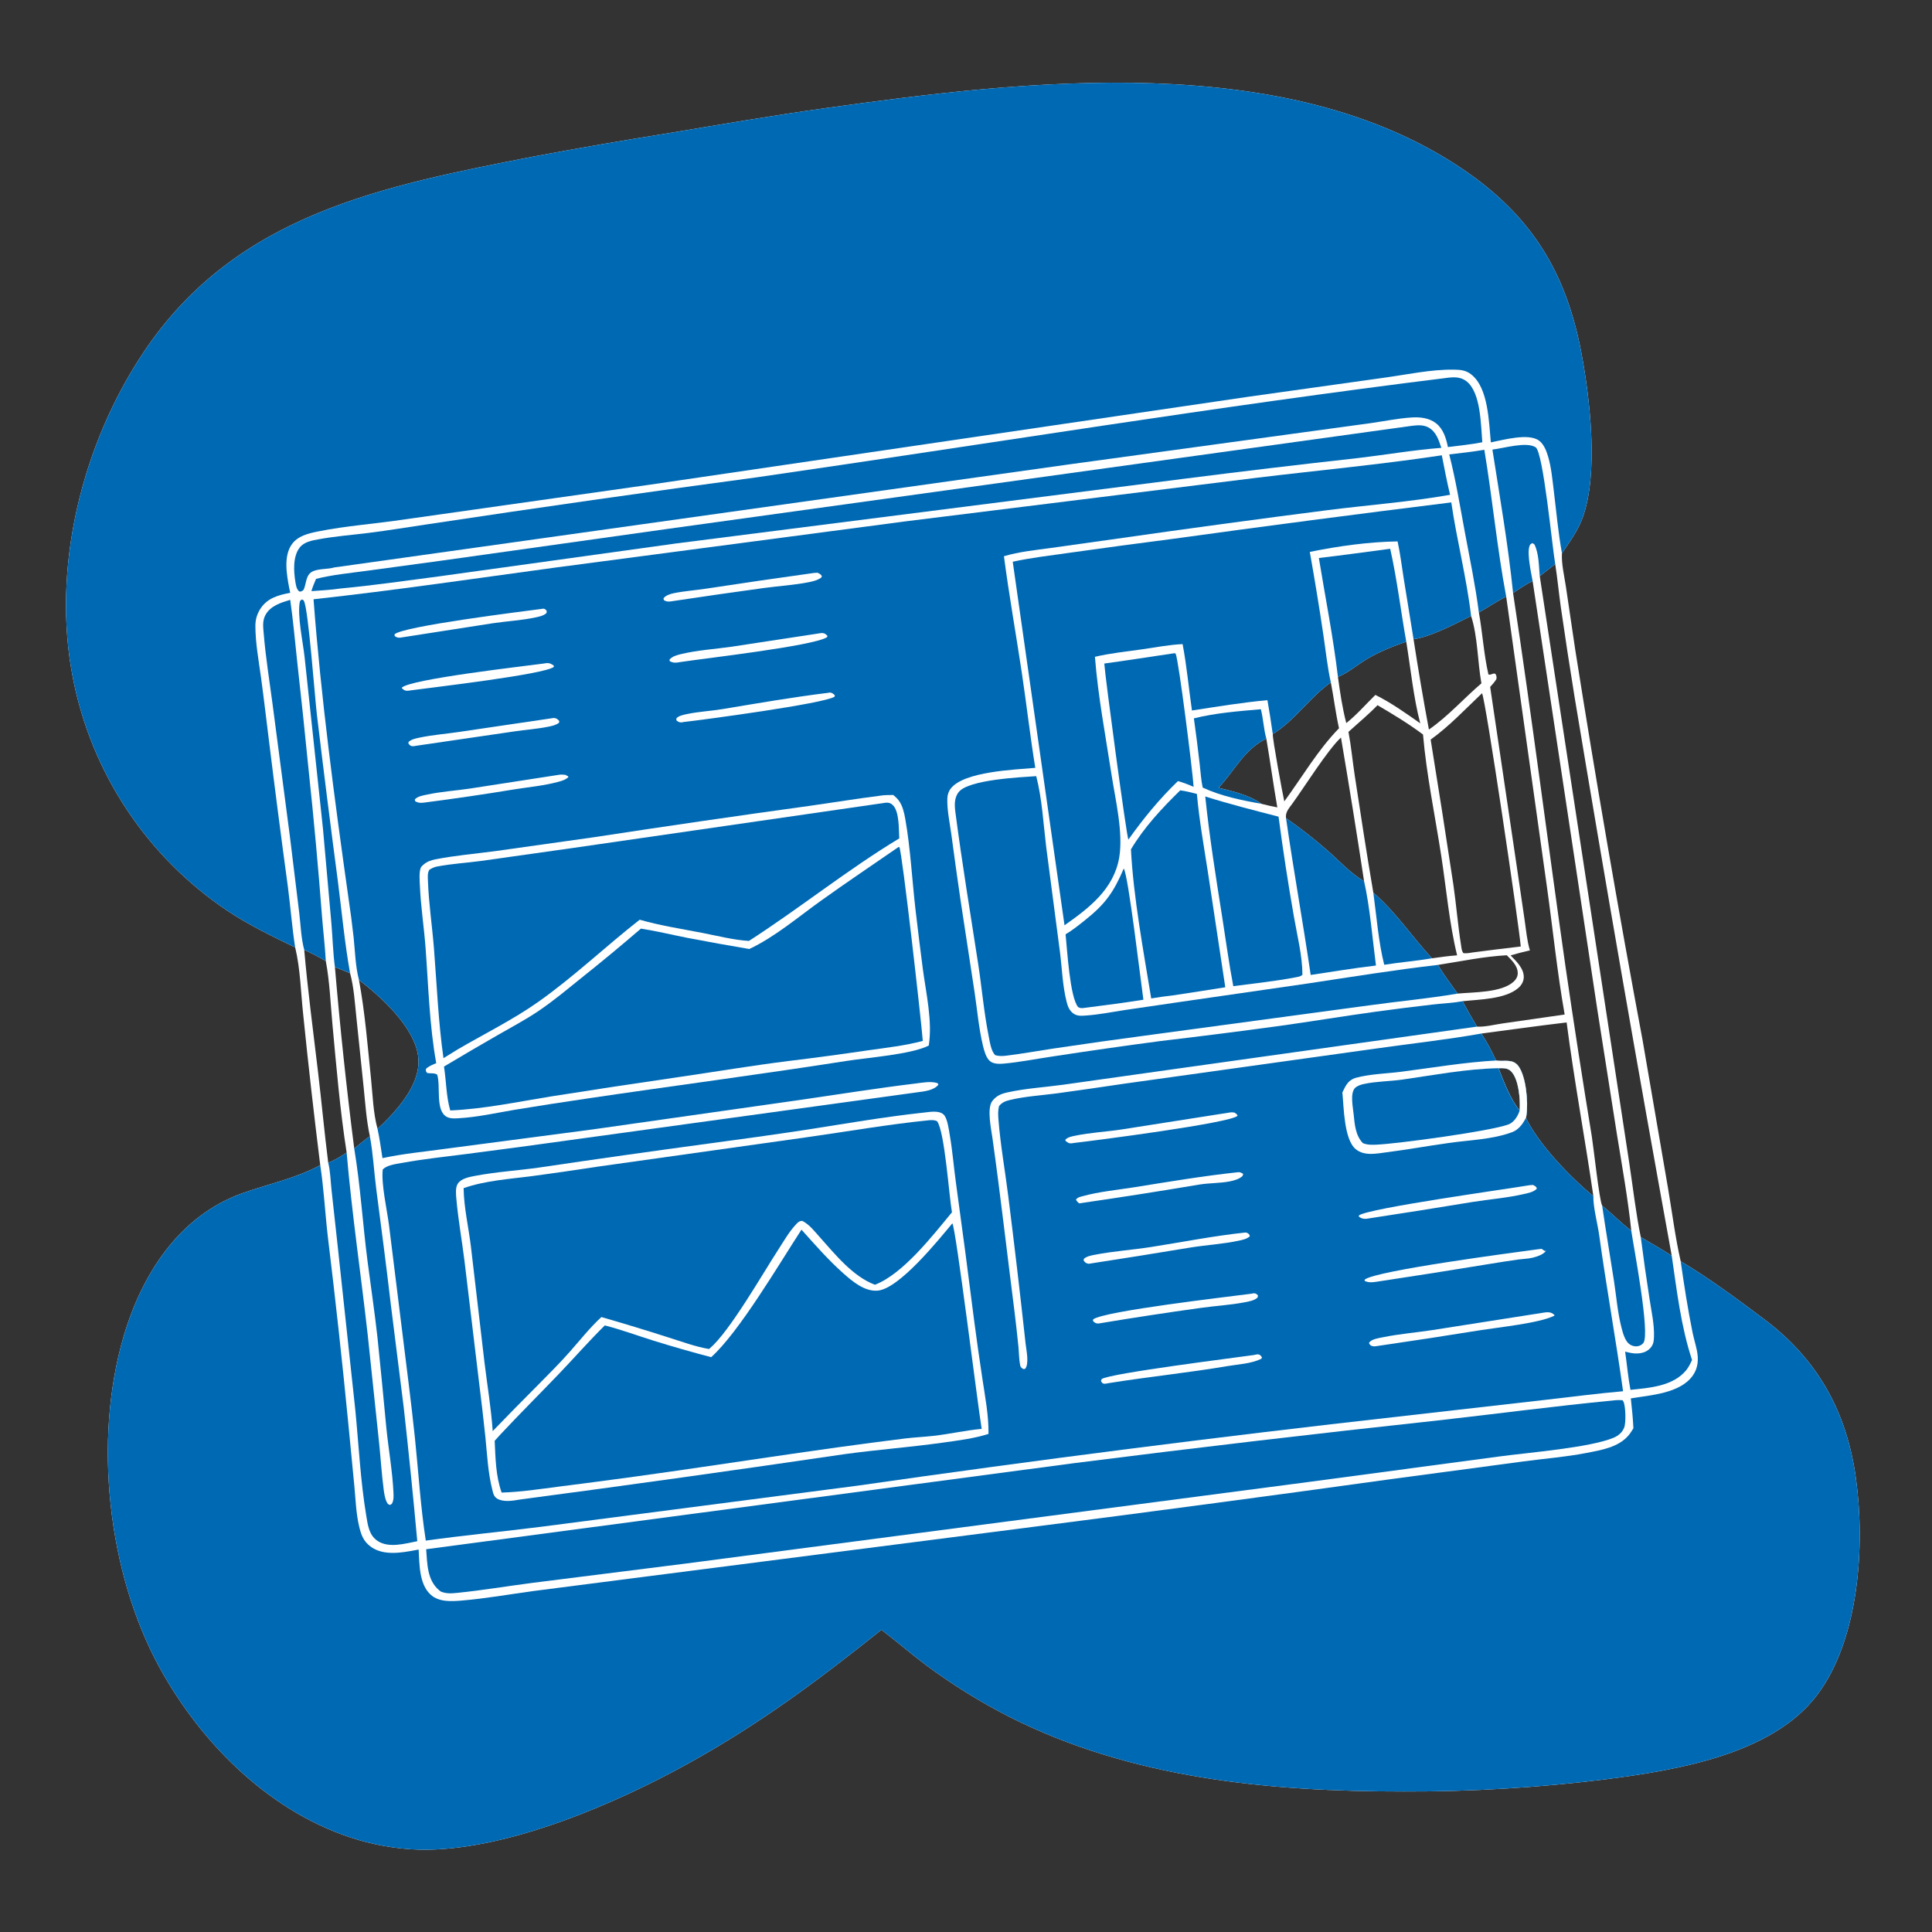
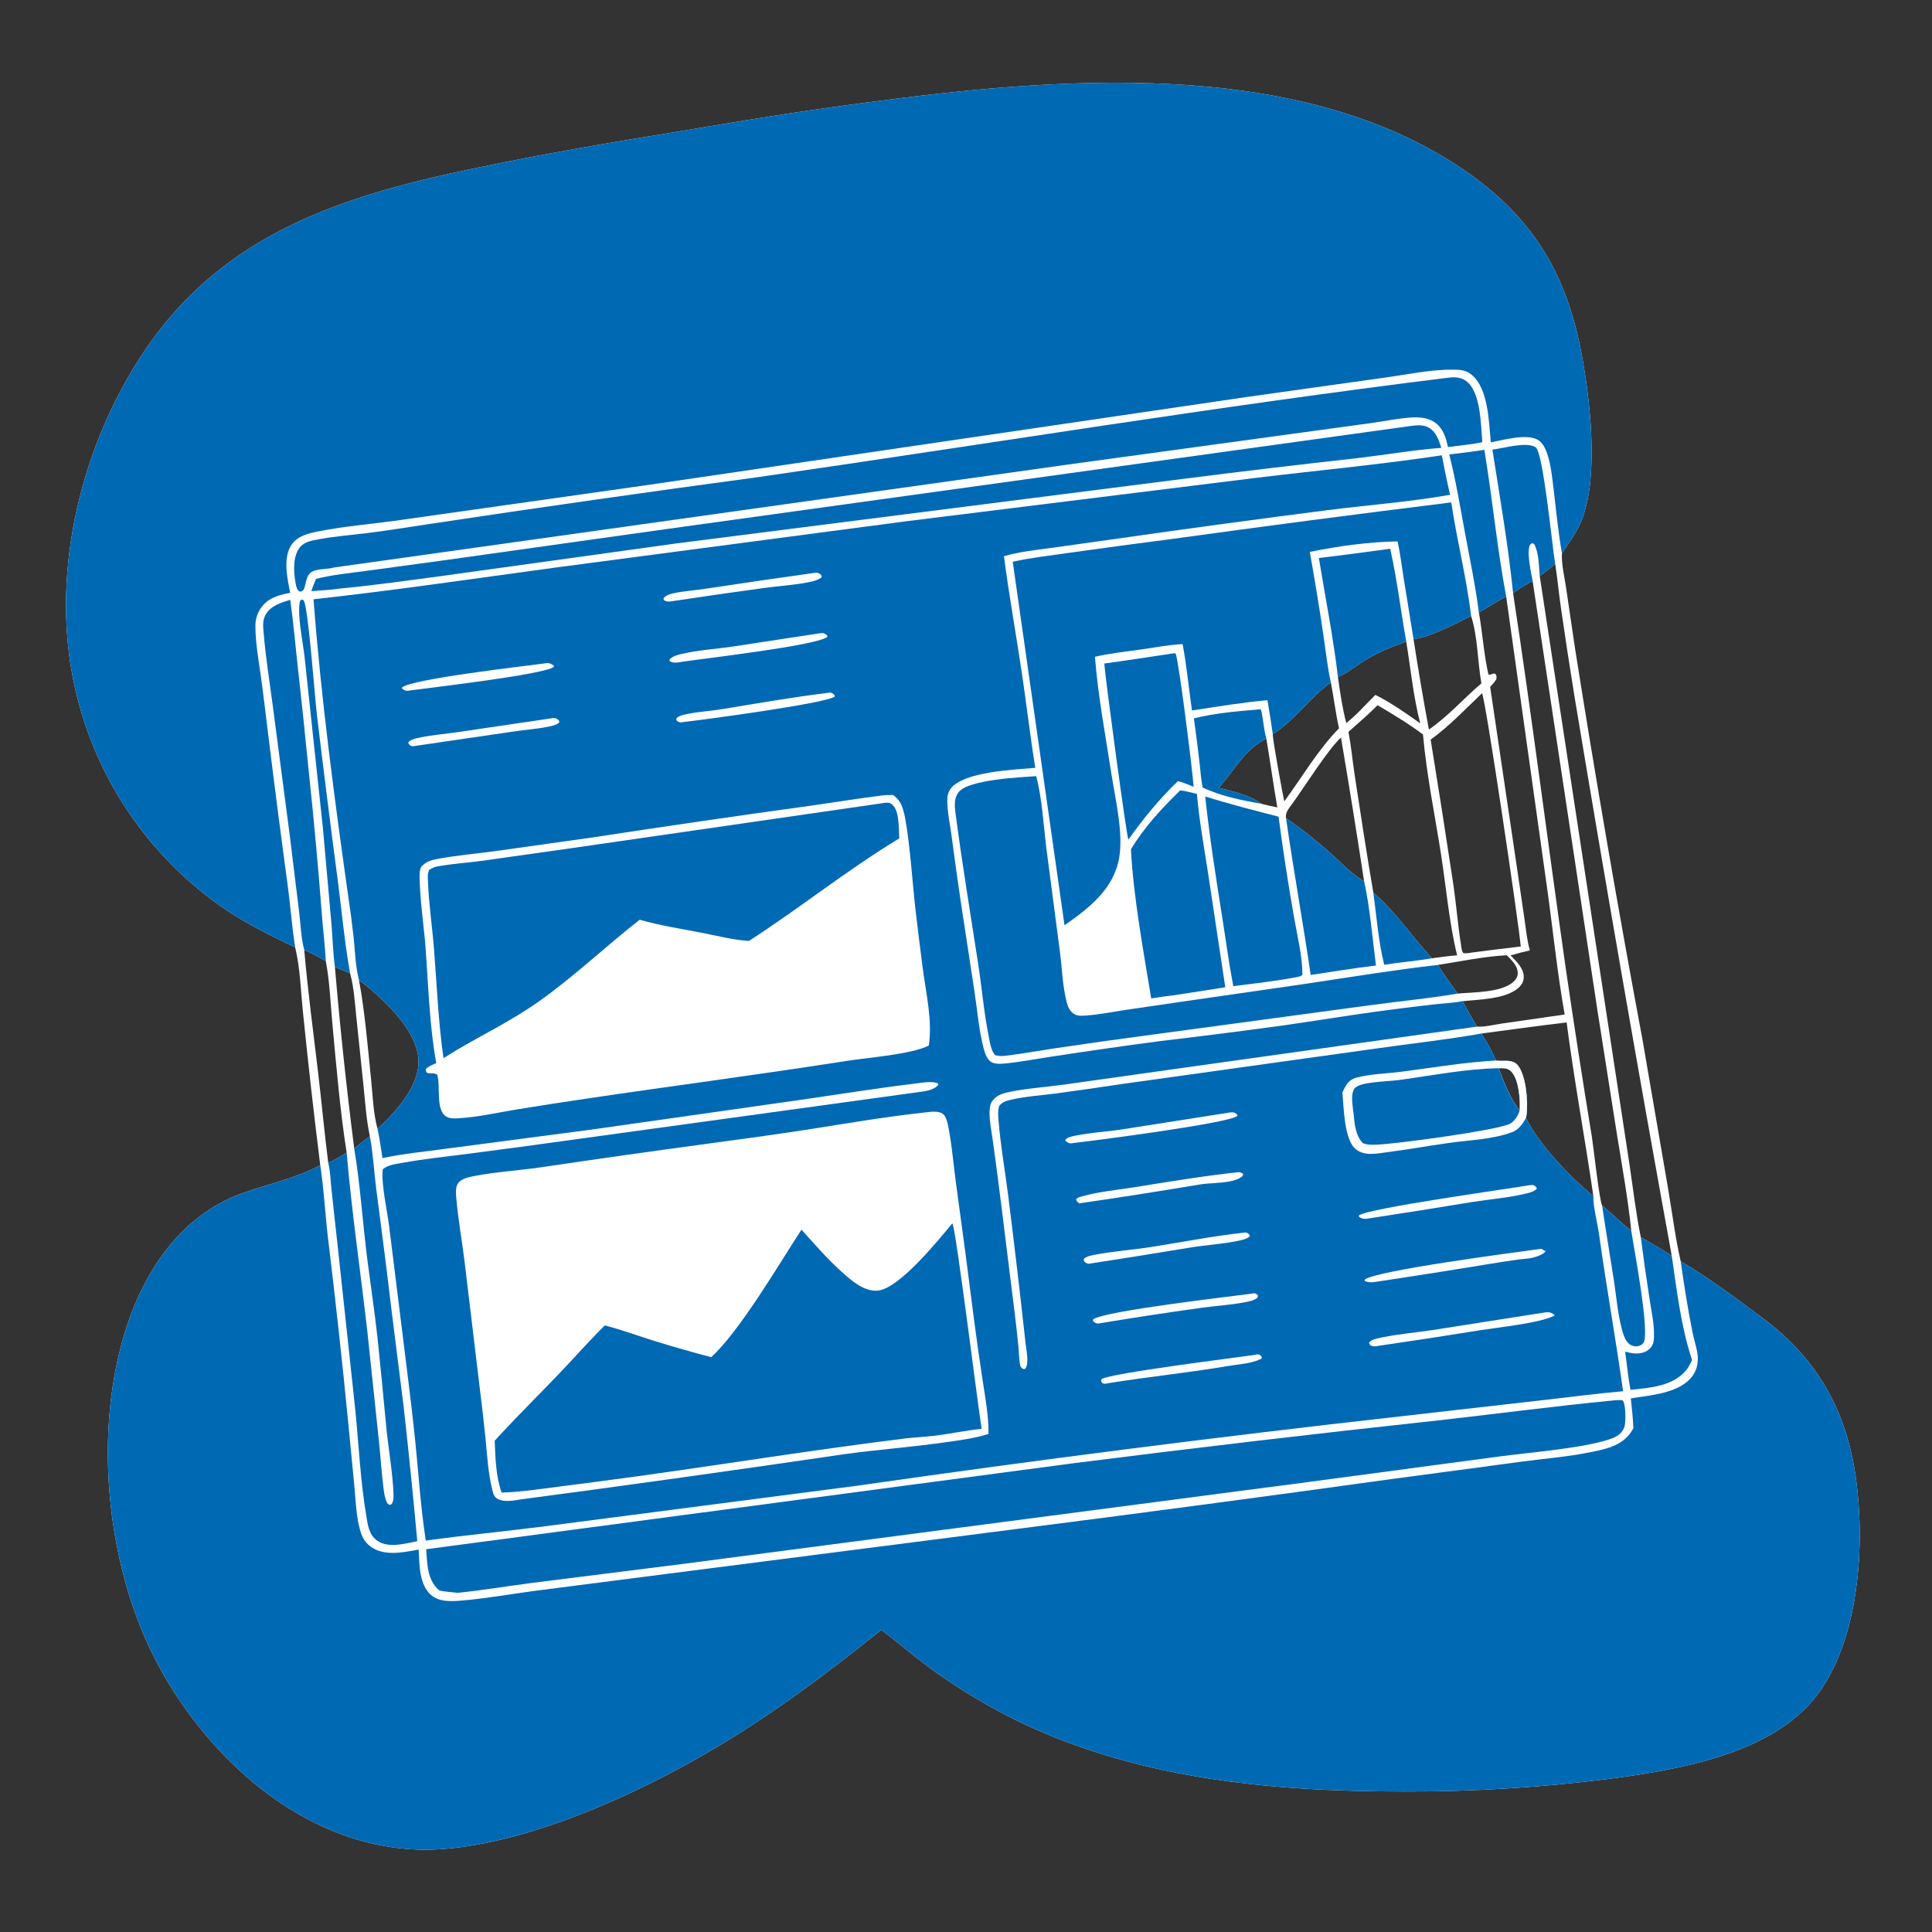
<svg xmlns="http://www.w3.org/2000/svg" width="1024" height="1024">
  <rect width="100%" height="100%" fill="#333333" stroke="none" />
  <path fill="white" d="M156.445 502.13C144.1 496.196 131.785 490.234 120.369 482.609Q118.405 481.288 116.474 479.919Q114.543 478.55 112.646 477.134Q110.749 475.718 108.887 474.256Q107.025 472.794 105.2 471.287Q103.375 469.779 101.587 468.228Q99.799 466.676 98.05 465.081Q96.301 463.486 94.592 461.849Q92.882 460.212 91.213 458.533Q89.544 456.854 87.917 455.135Q86.29 453.416 84.705 451.657Q83.121 449.898 81.58 448.102Q80.039 446.305 78.543 444.47Q77.046 442.636 75.595 440.766Q74.144 438.896 72.74 436.99Q71.335 435.085 69.977 433.146Q68.62 431.207 67.31 429.235Q66.001 427.263 64.74 425.259Q63.479 423.256 62.268 421.222Q61.056 419.188 59.895 417.126Q58.734 415.063 57.624 412.972Q56.514 410.881 55.456 408.764Q54.397 406.647 53.391 404.504Q52.385 402.362 51.431 400.195Q50.478 398.028 49.578 395.839Q48.678 393.65 47.831 391.439Q46.985 389.228 46.194 386.997Q45.402 384.766 44.666 382.517Q43.929 380.267 43.248 378Q42.566 375.733 41.941 373.45Q41.316 371.167 40.746 368.869Q40.177 366.572 39.664 364.261Q39.151 361.95 38.695 359.627C27.113 301.217 43.453 235.304 76.4 186.274C125.446 113.286 203.132 98.513 283.708 82.796Q318.994 76.198 354.449 70.577C382.156 65.936 409.754 61.191 437.588 57.306C543.706 42.498 681.554 26.299 775.14 89.561C811.266 113.982 829.824 143.693 838.014 186.27C842.71 210.679 847.439 251.277 838.734 274.662C836.215 281.427 831.885 287.311 827.864 293.241C827.517 298.814 829.151 305.412 829.96 310.945L834.943 344.587Q851.347 448.299 870.639 551.515L884.143 630.112C886.299 642.841 887.934 655.924 890.797 668.494C905.799 677.391 921.09 688.723 935.055 699.214C963.566 720.633 978.767 748.306 983.65 783.332C988.641 819.134 985.388 869.13 962.992 898.55C939.013 930.048 888.419 938.198 851.404 943.02Q824.724 946.362 797.885 947.989Q771.045 949.617 744.157 949.523C672.549 949.586 599.583 942.717 534.767 909.845Q523.151 903.905 512.074 897.014Q500.996 890.122 490.534 882.328C482.609 876.356 475.059 869.869 467.18 863.82C433.424 890.77 402.963 913.521 364.794 934.674C326.445 955.928 270.971 979.748 226.655 980.377C214.596 980.548 201.791 978.647 190.224 975.273C144.44 961.915 106.984 924.816 84.481 883.681C57.05 833.538 49.421 763.238 65.518 708.361C75.175 675.437 94.937 644.382 128.619 632.382C142.347 627.491 156.839 624.584 169.736 617.55Q164.758 577.666 160.699 537.678C159.424 526.022 159.212 513.526 156.445 502.13ZM805.444 588.634C805.456 588.478 805.471 588.323 805.48 588.167C805.813 582.679 805.006 572.045 800.97 567.894C799.05 565.92 796.773 566.151 794.218 566.17C796.989 573.292 800.584 582.747 805.444 588.634ZM758.998 507.922C763.423 507.305 767.834 506.656 772.294 506.345C768.118 489.224 766.567 470.906 763.87 453.458C760.574 432.133 756.093 410.803 754.226 389.297C746.499 383.514 738.419 378.646 730.11 373.764C725.259 378.79 719.864 383.21 714.715 387.92C716.158 395.52 716.867 403.345 718.034 411.001C721.191 431.712 724.364 452.503 727.896 473.153C739.741 483.265 748.464 496.591 758.998 507.922ZM749.21 338.795Q752.905 362.798 757.348 386.674C767.535 379.658 775.786 370.194 785.183 362.193C783.116 350.779 783.264 337.388 779.71 326.463C771.319 330.667 758.253 337.544 749.21 338.795ZM190.26 519.386C193.457 536.6 194.868 554.504 196.664 571.933C197.55 580.538 197.806 589.918 200.084 598.279Q206.277 592.727 211.525 586.274C217.358 579.007 222.9 569.597 221.647 559.898C219.641 544.368 202.026 528.351 190.26 519.386ZM183.727 610.868C180.198 588.349 178.284 565.387 176.181 542.694C175.16 531.669 174.738 520.246 172.683 509.369C168.94 507.177 165.201 505.231 161.245 503.452C163.15 525.176 166.038 546.838 168.6 568.492C170.481 584.401 171.957 600.363 173.96 616.256C177.481 614.924 180.64 612.993 183.727 610.868ZM709.128 358.752C710.268 367.026 711.447 375.161 713.565 383.259C719.141 378.809 723.887 373.304 728.977 368.318C737.319 372.431 745.168 378.044 752.762 383.381C749.179 369.788 747.639 354.118 745.35 340.092C737.906 342.682 730.684 345.549 723.929 349.66C719.146 352.57 714.33 356.754 709.128 358.752ZM849.165 638.981C854.407 643.308 859.243 648.177 864.616 652.324C862.822 635.158 859.72 617.997 856.961 600.957L846.583 534.905L812.323 307.945C808.636 309.774 805.353 312.009 801.961 314.324C811.996 380.229 820.31 446.326 829.748 512.31Q836.319 557.38 843.693 602.326C844.689 608.545 847.601 635.83 849.165 638.981ZM783.827 324.601C785.79 335.432 786.448 346.821 788.904 357.489C790.346 358.066 792.206 355.88 792.946 357.795C793.28 358.658 793.231 359.089 793.108 359.976C792.131 361.504 791.066 362.772 789.817 364.085L804.211 461.21L808.065 487.522C808.843 492.836 809.337 498.588 810.884 503.731C807.421 504.489 804.04 505.382 800.64 506.387C803.664 509.475 807.763 513.307 807.625 518.006C807.557 520.324 806.373 522.251 804.641 523.731C797.707 529.655 783.915 529.707 775.208 530.66Q778.849 537.487 782.825 544.125C786.935 544.412 792.279 543.023 796.45 542.435L829.306 537.717C825.333 515.331 823.047 492.378 819.872 469.842L798.316 316.221C793.302 318.706 788.706 321.881 783.827 324.601ZM709.706 385.996C707.902 377.962 706.95 369.76 705.372 361.679C694.016 369.809 686.609 381.555 674.6 389.09C674.397 391.447 679.746 420.578 680.709 424.75C690.185 411.819 698.481 397.499 709.706 385.996ZM671.186 391.496C659.42 397.158 654.439 408.454 645.85 417.537C653.454 419.489 662.122 421.341 668.576 426.036Q672.758 427.132 677.005 427.935C674.907 415.827 673.237 403.621 671.186 391.496ZM177.515 512.579Q181.614 560.778 187.754 608.76C190.477 606.523 193.179 604.279 196.044 602.223C194.208 593.863 193.648 585.139 192.777 576.637L188.874 539.091C188.055 531.425 187.588 523.286 185.558 515.833C182.923 514.64 180.211 513.626 177.515 512.579ZM830.351 541.917C815.257 543.693 800.238 545.827 785.171 547.799C788.155 552.36 790.673 557.131 792.95 562.081C793.116 562.109 793.281 562.146 793.448 562.167C797.38 562.653 801.754 561.14 804.654 564.869C808.893 570.32 810.069 584.387 809.048 591.081Q808.936 591.801 808.791 592.515C815.637 606.689 832.352 623.95 844.521 633.994C840.052 603.25 834.345 572.728 830.351 541.917ZM798.637 506.305C786.59 506.925 774.08 509.573 762.143 511.424C765.294 516.695 768.996 521.629 772.566 526.62C780.859 525.842 796.039 526.193 802.371 520.195C803.616 519.016 804.422 517.582 804.432 515.829C804.455 511.874 801.192 508.902 798.637 506.305ZM869.646 655.716C875.13 658.965 880.723 662.074 886.056 665.567Q859.147 517.509 834.499 369.06Q830.667 345.404 827.254 321.683C826.192 314.122 825.47 306.507 824.304 298.964L816.1 305.359L852.917 546.751L863.593 616.744C865.546 629.67 867.034 642.914 869.646 655.716ZM710.744 390.918C703.877 397.172 691.242 417.343 684.929 426.003C683.189 428.389 681.151 430.555 681.624 433.647Q693.109 441.582 703.598 450.795C709.732 456.181 715.937 462.989 722.993 467.089Q717.2 428.95 710.744 390.918ZM785.493 367.438C776.792 375.704 768.023 385.03 758.28 392.001Q764.531 430.5 770.341 469.068C771.875 479.698 772.71 490.463 774.4 501.061C774.622 502.453 774.711 504.188 775.683 505.209C777.241 505.322 778.485 505.189 780.014 504.885Q793.012 503.176 806.033 501.66C805.062 489.979 787.232 369.446 785.493 367.438Z" />
  <path fill="#0069B4" d="M156.445 502.13C144.1 496.196 131.785 490.234 120.369 482.609Q118.405 481.288 116.474 479.919Q114.543 478.55 112.646 477.134Q110.749 475.718 108.887 474.256Q107.025 472.794 105.2 471.287Q103.375 469.779 101.587 468.228Q99.799 466.676 98.05 465.081Q96.301 463.486 94.592 461.849Q92.882 460.212 91.213 458.533Q89.544 456.854 87.917 455.135Q86.29 453.416 84.705 451.657Q83.121 449.898 81.58 448.102Q80.039 446.305 78.543 444.47Q77.046 442.636 75.595 440.766Q74.144 438.896 72.74 436.99Q71.335 435.085 69.977 433.146Q68.62 431.207 67.31 429.235Q66.001 427.263 64.74 425.259Q63.479 423.256 62.268 421.222Q61.056 419.188 59.895 417.126Q58.734 415.063 57.624 412.972Q56.514 410.881 55.456 408.764Q54.397 406.647 53.391 404.504Q52.385 402.362 51.431 400.195Q50.478 398.028 49.578 395.839Q48.678 393.65 47.831 391.439Q46.985 389.228 46.194 386.997Q45.402 384.766 44.666 382.517Q43.929 380.267 43.248 378Q42.566 375.733 41.941 373.45Q41.316 371.167 40.746 368.869Q40.177 366.572 39.664 364.261Q39.151 361.95 38.695 359.627C27.113 301.217 43.453 235.304 76.4 186.274C125.446 113.286 203.132 98.513 283.708 82.796Q318.994 76.198 354.449 70.577C382.156 65.936 409.754 61.191 437.588 57.306C543.706 42.498 681.554 26.299 775.14 89.561C811.266 113.982 829.824 143.693 838.014 186.27C842.71 210.679 847.439 251.277 838.734 274.662C836.215 281.427 831.885 287.311 827.864 293.241C825.855 282.243 824.876 270.921 823.5 259.818C822.766 253.898 822.235 247.817 820.554 242.074C819.687 239.109 818.313 235.476 815.757 233.563C810.168 229.377 796.625 233.242 790.177 234.461C789.102 223.743 788.924 205.723 779.855 198.516C776.924 196.187 774.1 195.969 770.501 195.917C758.436 195.744 745.545 198.572 733.567 200.204L662.297 210.196L344.919 256.827L213.761 275.401C198.731 277.642 183.338 278.705 168.453 281.703C163.471 282.707 157.916 284.039 154.756 288.379C150.165 294.683 151.95 304.583 153.3 311.699Q153.531 312.957 153.83 314.201C147.813 315.342 142.02 316.853 138.317 322.21C136.301 325.126 135.356 328.243 135.365 331.765C135.388 340.926 137.121 350.116 138.358 359.174C139.842 370.036 141.107 380.934 142.462 391.813Q147.288 431.041 152.606 470.205C153.987 480.814 154.799 491.572 156.445 502.13Z" />
  <path fill="#0069B4" d="M467.18 863.82C433.424 890.77 402.963 913.521 364.794 934.674C326.445 955.928 270.971 979.748 226.655 980.377C214.596 980.548 201.791 978.647 190.224 975.273C144.44 961.915 106.984 924.816 84.481 883.681C57.05 833.538 49.421 763.238 65.518 708.361C75.175 675.437 94.937 644.382 128.619 632.382C142.347 627.491 156.839 624.584 169.736 617.55C171.662 630.121 172.299 642.92 173.767 655.555Q179.76 704.711 184.559 753.998L187.803 787.515C188.464 794.501 188.694 801.815 190.268 808.657C191.344 813.33 192.549 816.931 196.632 819.866C203.382 824.719 212.988 822.979 220.593 821.534Q221.238 821.411 221.881 821.276C222.356 829.023 222.076 839.71 228.357 845.299C232.711 849.172 239.232 848.792 244.666 848.332C257.253 847.267 269.825 845.053 282.342 843.326L334.926 836.567L543.377 809.808Q640.124 797.445 736.733 784.044L807.439 774.586C818.526 773.091 829.939 772.223 840.907 770.085C848.685 768.569 857.951 767.091 863.279 760.637C864.196 759.526 864.996 758.241 865.738 757.012C865.475 751.698 864.965 746.461 864.364 741.177C874.931 739.407 890.578 738.588 897.295 728.962C900.021 725.056 900.33 720.479 899.418 715.922C898.766 712.665 897.755 709.499 897.092 706.245C894.556 693.789 892.592 681.075 890.797 668.494C905.799 677.391 921.09 688.723 935.055 699.214C963.566 720.633 978.767 748.306 983.65 783.332C988.641 819.134 985.388 869.13 962.992 898.55C939.013 930.048 888.419 938.198 851.404 943.02Q824.724 946.362 797.885 947.989Q771.045 949.617 744.157 949.523C672.549 949.586 599.583 942.717 534.767 909.845Q523.151 903.905 512.074 897.014Q500.996 890.122 490.534 882.328C482.609 876.356 475.059 869.869 467.18 863.82Z" />
  <path fill="#0069B4" d="M166.18 317.626C209.073 312.916 251.643 306.626 294.392 300.816L480.191 276.298L665.941 253.248C698.681 249.28 731.579 246.241 764.193 241.316C765.564 248.319 766.905 255.32 768.573 262.259C747.303 266.002 725.289 267.666 703.847 270.363Q647.971 277.512 592.208 285.495L557.074 290.425C548.712 291.596 540.225 292.377 532.11 294.816C534.813 315.441 538.483 335.926 541.573 356.496C544.094 373.285 545.999 390.236 548.727 406.974C537.512 407.966 511.214 408.896 504.027 417.803C502.837 419.277 502.189 421.178 502.117 423.058C501.881 429.259 503.407 436.126 504.238 442.279Q506.571 459.765 509.122 477.22L516.558 525.981C517.948 535.307 518.806 545.251 521.022 554.384C521.641 556.935 522.608 560.565 524.616 562.341C526.501 564.009 529.671 563.953 531.991 563.74C540.522 562.961 549.162 561.245 557.651 559.987Q586.22 555.598 614.874 551.8Q646.44 548.088 677.933 543.8C695.006 541.419 712.013 538.581 729.089 536.231Q744.293 534.141 759.542 532.406C764.714 531.816 770.11 531.598 775.208 530.66Q778.849 537.487 782.825 544.125L618.439 567.19L563.493 574.926C553.799 576.257 543.768 576.846 534.208 578.936C530.719 579.7 528.157 580.681 525.932 583.582C522.957 587.458 525.351 598.42 526.023 603.213C530.337 633.989 533.834 664.801 537.768 695.616Q538.891 704.85 539.824 714.106C540.105 717.15 540.093 720.48 540.674 723.469C540.919 724.727 541.31 724.828 542.282 725.617L543.352 725.524C545.591 722.736 543.969 715.655 543.59 712.188Q539.308 672.927 534.369 633.744C532.685 620.271 530.237 606.788 529.19 593.25C529.004 590.85 528.91 588.614 529.502 586.257C531.063 584.327 532.858 583.595 535.244 583.019C543.178 581.104 551.795 580.595 559.907 579.537Q577.692 577.108 595.442 574.439L729.161 555.771C747.784 553.134 766.669 551.075 785.171 547.799C788.155 552.36 790.673 557.131 792.95 562.081C793.116 562.109 793.281 562.146 793.448 562.167C797.38 562.653 801.754 561.14 804.654 564.869C808.893 570.32 810.069 584.387 809.048 591.081Q808.936 591.801 808.791 592.515C815.637 606.689 832.352 623.95 844.521 633.994C844.321 639.465 846.794 648.818 847.594 654.599C851.422 682.269 856.417 709.726 860.265 737.386C846.373 738.584 832.472 740.442 818.612 742.002L741.463 750.787Q597.65 766.903 454.402 787.448L287.306 809.158C266.786 811.747 246.16 813.714 225.678 816.55C222.9 798.609 221.799 780.261 219.927 762.197C217.889 742.546 215.246 722.92 212.876 703.304L206.167 649.234C205.118 641.219 202.001 627.521 202.854 619.891C204.999 617.476 210.039 616.93 213.097 616.368C224.52 614.268 236.236 613.073 247.753 611.577Q275.185 608.052 302.575 604.209L486.183 578.944C489.767 578.483 495.033 577.94 497.367 574.908L496.965 574.095C493.342 572.928 488.932 573.838 485.198 574.29C465.113 576.724 445.084 579.955 425.06 582.846L314.278 598.599L236.178 608.871C225.077 610.424 213.668 611.453 202.718 613.836C201.896 608.657 201.223 603.398 200.084 598.279Q206.277 592.727 211.525 586.274C217.358 579.007 222.9 569.597 221.647 559.898C219.641 544.368 202.026 528.351 190.26 519.386C188.364 512.162 188.198 504.306 187.436 496.895Q186.229 486.037 184.595 475.234C177.303 423.613 170.091 369.543 166.18 317.626ZM805.444 588.634C805.456 588.478 805.471 588.323 805.48 588.167C805.813 582.679 805.006 572.045 800.97 567.894C799.05 565.92 796.773 566.151 794.218 566.17C796.989 573.292 800.584 582.747 805.444 588.634Z" />
  <path fill="white" d="M792.95 562.081C793.116 562.109 793.281 562.146 793.448 562.167C797.38 562.653 801.754 561.14 804.654 564.869C808.893 570.32 810.069 584.387 809.048 591.081Q808.936 591.801 808.791 592.515C808.082 593.761 807.372 595.029 806.491 596.163C805.112 597.938 803.507 599.299 801.385 600.092C791.07 603.945 778.729 604.264 767.827 605.799C756.911 607.336 746.063 609.307 735.127 610.706C729.68 611.403 723.186 612.905 718.563 609.084C712.299 603.907 712.236 586.457 711.492 578.998C712.374 577.214 713.242 575.21 714.584 573.723Q714.998 573.274 715.471 572.888Q715.944 572.502 716.467 572.187Q716.99 571.872 717.552 571.634Q718.115 571.396 718.705 571.24C726.353 569.188 734.96 569.041 742.821 568.031C759.422 565.896 776.245 563.013 792.95 562.081ZM805.444 588.634C805.456 588.478 805.471 588.323 805.48 588.167C805.813 582.679 805.006 572.045 800.97 567.894C799.05 565.92 796.773 566.151 794.218 566.17C796.989 573.292 800.584 582.747 805.444 588.634Z" />
  <path fill="#0069B4" d="M805.444 588.634C805.336 588.937 805.232 589.241 805.119 589.543C804.164 592.079 802.195 594.958 799.562 595.955C790.05 599.556 740.923 606.173 729.83 606.682C727.348 606.796 724.616 606.904 722.321 605.857C718.439 601.816 717.988 595.903 717.459 590.578C717.088 586.853 715.521 579.573 718.112 576.738C719.234 575.511 721.32 574.876 722.889 574.534C729.365 573.125 736.574 573.15 743.194 572.214C760.223 569.806 776.971 566.528 794.218 566.17C796.989 573.292 800.584 582.747 805.444 588.634Z" />
  <path fill="white" d="M489.561 589.703C492.679 589.397 497.677 588.334 500.193 590.795C502.206 592.764 502.946 598.983 503.416 601.726C504.846 610.067 505.524 618.572 506.675 626.961Q511.715 663.423 516.318 699.942Q518.358 715.492 520.724 730.995C522.181 740.65 524.036 750.197 523.934 760.001C516.074 762.499 507.611 763.521 499.463 764.659C482.18 767.072 464.774 768.37 447.485 770.749Q361.53 783.398 275.404 794.807C271.824 795.441 266.972 796.252 263.66 794.391C261.727 793.305 261.432 791.549 260.925 789.552C258.64 780.553 258.213 771.116 257.29 761.905Q255.747 747.188 253.89 732.508L246.159 668.056C244.8 657.187 242.815 646.197 241.871 635.305C241.664 632.917 241.295 629.357 242.688 627.304C244.562 624.54 248.914 623.786 251.939 623.212C263.263 621.06 274.754 620.404 286.151 618.765Q331.083 612.11 376.098 606.042Q401.693 602.669 427.22 598.815C447.907 595.594 468.747 591.952 489.561 589.703Z" />
-   <path fill="#0069B4" d="M492.677 593.723C494.199 593.66 495.268 593.597 496.694 594.261C500.755 600.037 502.923 633.03 504.553 642.546C494.292 654.925 478.686 675.189 463.736 680.948C451.95 676.537 442.634 664.794 434.407 655.617C431.672 652.566 428.958 648.966 425.231 647.096C423.674 647.1 422.949 647.824 421.924 648.913C418.22 652.848 415.36 657.941 412.423 662.461C404.179 675.147 386.771 705.662 376.254 714.624C376.103 714.752 375.95 714.876 375.798 715.002C368.633 713.801 361.498 711.133 354.56 708.969Q336.738 703.229 318.74 698.068C312.57 703.768 307.396 710.376 301.842 716.65C296.528 722.655 290.806 728.332 285.179 734.042Q273.051 746.172 261.144 758.519C260.309 746.354 258.275 734.302 256.796 722.206L249.613 660.866C248.389 650.577 245.866 640.095 245.728 629.739C257.239 625.696 270.283 624.891 282.318 623.321Q299.578 620.991 316.793 618.348L426.858 602.871C448.758 599.789 470.679 595.921 492.677 593.723Z" />
  <path fill="#0069B4" d="M504.77 648.39C506.618 650.715 518.357 745.873 520.316 757.336C511.776 758.105 503.271 760.082 494.724 761.042C489.688 761.608 484.61 761.817 479.582 762.437C432.025 768.297 384.648 775.996 337.174 782.543Q316.731 785.351 296.258 787.929C286.21 789.222 276.002 790.812 265.873 791.098C262.73 782.205 262.642 772.974 262.189 763.651L265.182 760.353C275.456 749.326 286.167 738.71 296.583 727.818C304.632 719.402 312.26 710.676 320.567 702.497C329.335 704.763 337.905 707.921 346.548 710.633Q361.645 715.322 376.938 719.329C391.857 705.887 412.895 670.011 424.802 651.74C431.914 659.668 438.96 667.756 446.933 674.846C451.785 679.16 458.287 684.67 465.211 684.058C476.588 683.053 497.246 657.417 504.77 648.39Z" />
  <path fill="white" d="M466.802 421.696C468.898 421.313 471.317 421.445 473.461 421.357C474.527 422.271 475.575 423.197 476.407 424.338C478.405 427.079 479.211 430.687 479.801 433.978C482.531 449.197 483.465 466.952 485.28 482.528Q487.1 498.094 489.127 513.634C490.832 526.422 494.307 541.35 492.263 554.161C483.118 558.85 459.778 560.569 448.721 562.307C402.802 569.523 356.673 575.488 310.689 582.319Q291.687 585.104 272.736 588.219C262.906 589.89 253.006 592.135 243.035 592.691C241.054 592.83 238.736 592.943 236.913 592.019C230.539 588.786 233.704 575.614 231.709 569.561C230.106 568.549 228.281 569.09 226.4 568.685C225.652 567.764 225.713 567.756 225.742 566.559C227.282 565.042 229.268 564.35 231.218 563.49C227.608 543.597 227.061 522.463 225.553 502.283C224.747 491.498 223.05 480.699 222.578 469.914C222.47 467.442 221.937 461.748 223.188 459.612C223.468 459.133 224.185 458.51 224.617 458.148C226.452 456.611 228.576 455.89 230.893 455.438C241.339 453.403 251.969 452.508 262.512 451.11L314.836 443.743Q371.99 434.987 429.271 427.098C441.78 425.332 454.269 423.27 466.802 421.696Z" />
-   <path fill="#0069B4" d="M476.228 448.941L476.693 449.014C478.141 451.372 488.242 540.55 489.099 551.702C479.679 554.235 469.904 555.299 460.267 556.663Q439.447 559.733 418.556 562.282C398.958 564.706 379.39 568.016 359.839 570.859Q325.814 575.78 291.86 581.164C274.318 584.012 256.43 587.796 238.648 588.565C236.463 581.178 236.551 572.92 235.318 565.305Q249.564 556.78 263.965 548.521C271.071 544.45 278.401 540.55 285.203 535.989C293.059 530.721 300.359 524.591 307.721 518.663Q323.969 505.737 339.701 492.187C347.93 493.461 356.166 495.471 364.343 497.087Q380.704 500.224 397.132 502.992C410.574 496.686 422.894 486.171 434.908 477.555C448.515 467.798 462.447 458.451 476.228 448.941Z" />
  <path fill="#0069B4" d="M467.872 425.687C468.547 425.585 469.32 425.427 470.011 425.427C471.384 425.428 472.237 425.786 473.227 426.74C476.726 430.107 476.351 439.645 476.624 444.373C449.141 460.979 423.938 481.322 396.949 498.717C388.731 498.213 380.15 495.984 372.07 494.422C361.112 492.305 349.784 490.547 339.049 487.472C320.788 501.756 304.126 517.75 285.087 531.161C272 540.38 256.634 548.008 242.75 556.107Q238.877 558.437 235.055 560.849C232.31 541.664 231.534 521.994 230.003 502.665C229.059 490.762 227.236 478.828 226.82 466.9C226.749 464.876 226.497 462.737 227.575 460.993C228.93 460.122 230.2 459.541 231.796 459.237C239.282 457.811 247.204 457.355 254.773 456.341L302.942 449.545L467.872 425.687Z" />
  <path fill="white" d="M818.437 695.684C819.06 695.58 819.723 695.517 820.353 695.515C821.808 695.509 822.983 696.028 823.958 697.069L823.706 697.416C815.712 701.312 794.595 703.462 784.888 704.995Q757.786 709.374 730.617 713.321C729.753 713.477 728.368 713.722 727.506 713.497C726.285 713.179 726.104 712.839 725.583 711.818C725.683 711.666 725.767 711.502 725.883 711.361C727.238 709.717 730.846 709.206 732.89 708.788C741.607 707.01 750.639 706.28 759.444 704.935L818.437 695.684Z" />
  <path fill="white" d="M814.683 662.192L817.401 661.882L817.138 661.962L818.948 663.188L819.278 662.522L819.219 663.189C817.705 665.054 814.706 666.007 812.434 666.578C810.038 667.179 807.425 667.213 804.975 667.537C799.975 668.198 794.986 669.033 790.006 669.831Q759.593 674.844 729.113 679.428C726.9 679.712 725.353 679.843 723.27 678.884L723.344 678.213C729.188 673.436 802.333 663.881 814.683 662.192Z" />
  <path fill="white" d="M810.76 628.176L812.517 628.058C813.718 628.72 814.111 628.692 814.58 629.96C813.023 631.835 809.74 632.392 807.434 632.921C798.602 634.946 789.451 635.643 780.506 637.063Q752.339 641.717 724.114 645.999C722.454 646.046 721.639 645.82 720.246 644.885L720.27 644.171C726.015 640.279 797.288 630.439 810.76 628.176Z" />
  <path fill="white" d="M651.621 589.676C652.59 589.489 653.309 589.546 654.283 589.684C655.056 590.264 655.668 590.436 655.93 591.392C652.222 595.231 580.441 604.514 569.119 605.808C568.87 605.851 568.623 605.903 568.373 605.937C567.044 606.119 566.46 605.99 565.419 605.176C564.59 604.528 564.762 604.897 564.654 604.09C565.983 602.646 568.145 602.307 570.013 601.92C577.947 600.279 586.353 599.867 594.388 598.65L651.621 589.676Z" />
  <path fill="white" d="M656.635 621.253C657.57 621.402 658.11 621.648 658.913 622.145L658.616 623.256C656.848 624.951 654.174 625.686 651.814 626.151C646.677 627.164 641.065 626.979 635.807 627.816Q603.958 633.182 571.992 637.802C571.177 637.14 570.73 636.711 570.279 635.757C571.212 634.656 572.155 634.459 573.525 634.075C582.399 631.588 592.348 630.693 601.457 629.232C619.743 626.3 638.215 623.193 656.635 621.253Z" />
  <path fill="white" d="M434.337 335.679C434.953 335.579 435.357 335.482 436.008 335.534C437.142 335.623 437.94 336.317 438.619 337.132L438.265 337.776C430.701 342.443 373.635 348.91 360.513 350.912C358.33 351.321 357.058 351.471 355.016 350.472L354.827 349.637C356.375 347.792 358.942 347.166 361.216 346.625C369.776 344.588 379.038 344.022 387.762 342.778L434.337 335.679Z" />
  <path fill="white" d="M663.287 685.695C663.611 685.629 663.929 685.523 664.259 685.496C665.547 685.39 665.855 685.749 666.725 686.554L666.591 687.659C664.934 689.318 661.969 689.803 659.714 690.236C652.07 691.703 644.003 692.145 636.265 693.236Q609.635 696.931 583.114 701.344C582.755 701.411 582.336 701.506 581.973 701.492C580.545 701.436 580.246 701.019 579.252 700.094L579.442 699.256C585.537 694.829 650.956 687.325 663.287 685.695Z" />
  <path fill="white" d="M431.31 303.689L433.265 303.548C434.523 304.163 434.911 304.229 435.625 305.406L435.251 306.165C433.369 307.484 431.213 308.057 428.984 308.509C421.144 310.1 412.906 310.567 404.958 311.643Q380.912 314.934 356.913 318.549C354.986 318.864 353.629 319.17 351.862 318.08L351.661 317.22C351.761 317.075 351.843 316.916 351.96 316.784C353.081 315.519 355.351 314.773 356.973 314.436C362.74 313.238 368.858 312.855 374.699 311.94Q402.976 307.622 431.31 303.689Z" />
  <path fill="white" d="M288.191 351.684C288.505 351.634 288.818 351.579 289.132 351.534C291.038 351.259 292.038 351.71 293.528 352.8L293.519 353.49C288.479 357.461 229.855 364.274 218.117 365.854C217.286 365.963 216.333 366.153 215.499 366.108C214.351 366.046 213.75 365.427 212.947 364.685L212.986 364.485C217.177 359.982 277.259 353.158 288.191 351.684Z" />
  <path fill="white" d="M438.87 367.219C439.164 367.171 439.454 367.07 439.753 367.074C441.05 367.09 441.611 367.721 442.495 368.523L442.327 369.274C436.731 372.951 372.884 381.503 362.117 382.71C361.896 382.766 361.682 382.86 361.455 382.878C360.106 382.984 359.624 382.628 358.585 381.903C358.508 381.32 358.266 380.973 358.727 380.512C359.941 379.295 362.589 378.79 364.219 378.446C370.343 377.154 376.828 376.858 383.037 375.826C401.584 372.745 420.211 369.509 438.87 367.219Z" />
  <path fill="white" d="M660.111 653.258C660.324 653.293 660.551 653.281 660.751 653.364C661.803 653.801 662.176 654.145 662.456 655.2C661.005 656.681 658.52 657.166 656.531 657.592C648.318 659.35 639.577 659.856 631.239 661.166Q604.206 665.661 577.12 669.821C576.966 669.806 576.808 669.815 576.66 669.774C575.292 669.403 575.08 669.085 574.306 667.979L574.559 667.121C576.135 665.807 578.36 665.425 580.331 665.041C590.017 663.155 600.064 662.497 609.84 660.978C626.563 658.378 643.274 655.02 660.111 653.258Z" />
  <path fill="white" d="M664.627 718.184C665.14 718.081 666.208 717.777 666.774 717.837C668.008 717.967 668.223 718.562 668.884 719.481L668.518 720.192C663.076 722.825 656.409 723.071 650.498 724.072C629.577 727.614 608.481 729.738 587.544 733.098C586.863 733.215 585.917 733.473 585.239 733.402C584.149 733.288 584.031 732.753 583.526 731.911L583.936 730.905C588.852 727.818 654.043 719.691 664.627 718.184Z" />
-   <path fill="white" d="M287.263 322.712C287.369 322.685 287.471 322.635 287.58 322.63C288.88 322.578 288.964 322.896 289.782 323.809L289.652 324.925C288.162 326.338 285.854 326.805 283.882 327.231C276.494 328.829 268.661 329.219 261.161 330.34L212.11 337.974C210.804 338.092 210.316 337.811 209.207 337.143L209.1 336.234C213.135 331.945 277.488 323.998 287.263 322.712Z" />
  <path fill="white" d="M292.39 380.7C292.845 380.62 293.282 380.518 293.751 380.562C295 380.679 295.65 381.251 296.412 382.163L296.31 383.059C294.666 384.329 292.697 384.743 290.696 385.151C284.672 386.38 278.514 386.77 272.436 387.687L220.34 395.309C219.91 395.388 219.17 395.546 218.749 395.522C217.484 395.448 217.165 394.91 216.426 394.026L216.601 393.191C218.147 391.847 220.118 391.436 222.079 391.015C229.003 389.53 236.227 388.999 243.238 387.956L292.39 380.7Z" />
-   <path fill="white" d="M296.166 410.676C297.405 410.465 298.358 410.521 299.584 410.695L300.027 410.761L299.865 410.664L300.655 411.381L300.938 411.131L301.283 412.092L301.401 411.734C299.822 413.251 298.242 413.744 296.132 414.325C288.505 416.424 280.522 417.125 272.724 418.358Q248.982 422.277 225.115 425.352C223.181 425.608 221.778 425.674 220.057 424.649L219.856 423.751C221.222 422.066 224.268 421.595 226.322 421.155C233.724 419.568 241.442 419.078 248.936 417.976L296.166 410.676Z" />
  <path fill="#0069B4" d="M536.773 297.728C546.372 295.631 556.404 294.474 566.142 293.081Q593.786 289.185 621.476 285.625Q695.276 275.431 769.213 266.288C772.151 286.418 777.331 306.232 779.71 326.463C771.319 330.667 758.253 337.544 749.21 338.795L743.96 306.378C742.938 299.924 742.149 293.341 740.75 286.96C725.402 287.187 709.253 289.456 694.223 292.525Q698.129 314.38 701.388 336.34C702.659 344.715 703.51 353.423 705.372 361.679C694.016 369.809 686.609 381.555 674.6 389.09Q673.33 380.07 671.77 371.096C658.361 372.333 645.07 374.535 631.767 376.578C630.065 364.896 629.018 352.975 626.801 341.391C619.681 341.712 612.477 343.131 605.428 344.139C597.084 345.332 588.549 346.195 580.341 348.118C581.953 368.908 585.934 389.795 589.103 410.398C591.152 423.724 595.451 441.313 593.206 454.503C590.344 471.316 577.175 481.305 564.22 490.414L536.773 297.728Z" />
-   <path fill="#0069B4" d="M854.816 742.297C856.605 742.08 858.167 741.977 859.963 742.157C860.132 742.41 860.337 742.642 860.47 742.915C861.638 745.307 861.852 754.17 860.852 756.649C859.785 759.296 857.707 761.021 855.115 762.091C842.52 767.289 810.388 769.869 795.49 771.854L693.331 785.51L362.779 828.803L282.126 838.964C268.941 840.669 255.728 842.897 242.508 844.239C239.424 844.552 236.56 844.79 233.63 843.547C233.318 843.31 233.003 843.074 232.703 842.821C226.345 837.453 226.477 828.758 225.871 821.126L569.002 775.539Q665.533 763.293 762.274 752.843C793.139 749.389 823.891 745.266 854.816 742.297Z" />
+   <path fill="#0069B4" d="M854.816 742.297C856.605 742.08 858.167 741.977 859.963 742.157C860.132 742.41 860.337 742.642 860.47 742.915C861.638 745.307 861.852 754.17 860.852 756.649C859.785 759.296 857.707 761.021 855.115 762.091C842.52 767.289 810.388 769.869 795.49 771.854L693.331 785.51L362.779 828.803L282.126 838.964C268.941 840.669 255.728 842.897 242.508 844.239C233.318 843.31 233.003 843.074 232.703 842.821C226.345 837.453 226.477 828.758 225.871 821.126L569.002 775.539Q665.533 763.293 762.274 752.843C793.139 749.389 823.891 745.266 854.816 742.297Z" />
  <path fill="#0069B4" d="M767.455 200.204C771.045 199.776 774.446 199.808 777.394 202.177C784.952 208.251 784.871 225.42 785.656 234.402C779.707 235.612 773.452 236.142 767.424 236.944C766.485 232.297 765.018 227.385 761.122 224.338C757.429 221.448 752.567 220.976 748.037 221.277C740.944 221.747 733.723 223.238 726.68 224.247L690.952 229.126L567.767 245.982L177.116 300.765C173.637 301.8 169.558 301.301 166.132 302.676C161.903 304.373 162.533 309.079 160.931 312.582C159.917 313.415 159.931 313.553 158.64 313.524C157.144 312.25 156.893 310.401 156.585 308.56C155.636 302.908 155.151 294.945 158.848 290.212C161.207 287.192 165.211 286.508 168.778 285.846C177.529 284.221 186.624 283.555 195.467 282.439C206.021 281.108 216.526 279.369 227.05 277.811Q314.289 264.646 401.731 252.899C523.609 235.294 645.227 215.311 767.455 200.204Z" />
  <path fill="#0069B4" d="M772.566 526.62C757.017 529.286 741.073 530.708 725.43 532.9L610.045 548.462Q583.941 551.92 557.897 555.809C549.706 557.04 541.519 558.553 533.297 559.54C531.285 559.782 529.522 559.817 527.556 559.291C525.293 557.309 524.58 551.975 524 549.076C521.495 536.561 520.409 523.57 518.457 510.931C514.329 484.197 509.9 457.416 506.388 430.597C505.9 426.867 505.665 422.776 508.231 419.697C513.646 413.199 540.827 411.947 549.23 411.379C552.37 423.61 552.998 436.602 554.533 449.125L561.79 504.513C562.912 513.296 563.146 522.459 565.345 531.051C565.93 533.337 566.7 535.383 568.569 536.919C570.767 538.725 573.246 538.414 575.902 538.224C582.567 537.745 589.261 536.405 595.87 535.386L625.521 531.046L693.306 521.247C716.259 517.793 739.07 514.072 762.143 511.424C765.294 516.695 768.996 521.629 772.566 526.62Z" />
  <path fill="#0069B4" d="M748.331 225.695C751.253 225.341 754.39 225.089 757.071 226.541C761.209 228.782 762.551 233.215 763.94 237.371C749.113 238.506 734.405 241.065 719.643 242.798Q673.288 247.927 627.024 253.827L358.71 287.99L232.419 305.527C215.187 307.777 197.868 310.281 180.571 311.905C175.456 312.685 170.215 312.92 165.057 313.328C165.664 311.083 166.63 308.953 167.516 306.806C176.274 304.614 185.365 303.753 194.3 302.544L233.973 297.159L354.351 280.256L748.331 225.695Z" />
  <path fill="#0069B4" d="M187.754 608.76C190.477 606.523 193.179 604.279 196.044 602.223C197.795 611.685 198.218 620.973 199.452 630.45C202.072 650.565 204.722 670.595 207.061 690.753L213.987 745.986Q217.942 781.39 221.169 816.867C214.703 818.147 206.122 820.661 200.191 816.766C195.568 813.73 194.975 808.431 194.127 803.367C191.051 784.986 190.142 765.831 188.314 747.253L179.014 660.764L175.712 630.643C175.206 626.027 175.095 620.732 173.96 616.256C177.481 614.924 180.64 612.993 183.727 610.868C186.51 643.172 191.289 675.353 194.906 707.577L200.976 765.208C201.801 773.269 202.304 781.425 203.357 789.451C203.644 791.641 204.019 794.265 205.037 796.233C205.568 797.259 205.751 797.33 206.784 797.662L207.685 797.049C208.733 795.252 208.634 793.114 208.54 791.094C208.012 779.774 205.915 768.083 204.765 756.763Q202.525 732.647 200.034 708.556C198.553 695.304 196.579 682.096 194.856 668.872C192.255 648.903 191.049 628.611 187.754 608.76Z" />
  <path fill="#0069B4" d="M625.545 418.901C628.555 419.286 631.447 420.052 634.382 420.8C635.618 434.827 638.141 448.808 640.284 462.721L649.429 523.269Q635.484 525.507 621.518 527.603C617.707 528.004 613.947 528.563 610.167 529.187C606.044 503.991 600.711 475.36 599.429 450.172C606.41 438.471 615.838 428.381 625.545 418.901Z" />
  <path fill="#0069B4" d="M638.801 422.151C651.621 426.191 664.65 429.485 677.66 432.845Q681.16 459.355 685.78 485.693C687.486 495.683 690.276 506.466 690.32 516.619C689.363 517.649 688.23 517.647 686.89 517.972C675.997 520.064 664.681 521.247 653.67 522.685C651.365 510.694 649.759 498.472 647.845 486.408C644.453 465.014 641.054 443.702 638.801 422.151Z" />
  <path fill="#0069B4" d="M622.503 346.212L623.11 346.42C624.748 349.868 632.199 409.405 632.644 417.066C629.895 415.834 627.239 414.815 624.339 413.996C614.42 423.539 606.046 433.809 598.073 444.999C597.184 444.001 585.774 359.119 585.294 351.689C597.713 350.014 610.097 347.999 622.503 346.212Z" />
  <path fill="#0069B4" d="M153.812 317.917C155.369 328.603 156.298 339.434 157.47 350.17Q160.739 379.363 163.623 408.596Q167.706 446.945 170.647 485.399C171.283 493.378 172.243 501.385 172.683 509.369C168.94 507.177 165.201 505.231 161.245 503.452C159.587 497.333 159.367 490.217 158.607 483.906L153.673 443.496L144.462 373.205C142.836 360.842 140.803 348.385 139.787 335.963C139.497 332.415 138.951 329.115 140.734 325.881C143.386 321.072 148.902 319.405 153.812 317.917Z" />
  <path fill="#0069B4" d="M681.624 433.647Q693.109 441.582 703.598 450.795C709.732 456.181 715.937 462.989 722.993 467.089C725.987 480.008 727.521 498.163 729.286 511.755C717.727 513.093 706.205 515.027 694.696 516.744C690.633 489.008 685.619 461.412 681.624 433.647Z" />
  <path fill="#0069B4" d="M699.024 295.75C711.628 294.309 724.25 292.5 736.834 290.856C740.496 307.115 742.415 323.697 745.35 340.092C737.906 342.682 730.684 345.549 723.929 349.66C719.146 352.57 714.33 356.754 709.128 358.752C706.651 337.741 702.439 316.657 699.024 295.75Z" />
-   <path fill="#0069B4" d="M595.62 460.32C598.109 464.364 604.597 520.018 606.023 529.867C595.606 531.539 585.096 532.905 574.628 534.218C573.27 534.363 572.68 534.464 571.431 533.782C567.029 528.552 565.614 503.073 564.784 495.2C568.405 493.079 571.873 490.253 575.163 487.638C585.87 479.127 590.299 472.815 595.62 460.32Z" />
  <path fill="#0069B4" d="M791.005 238.284C796.737 237.653 809.007 233.901 813.924 237.074C817.99 239.698 822.713 290.111 824.304 298.964L816.1 305.359C815.599 300.061 815.68 293.321 813.261 288.534L812.275 287.867C811.167 288.377 810.932 288.478 810.564 289.763C809.392 293.854 811.513 303.638 812.323 307.945C808.636 309.774 805.353 312.009 801.961 314.324C799.372 288.916 794.947 263.516 791.005 238.284Z" />
  <path fill="#0069B4" d="M869.646 655.716C875.13 658.965 880.723 662.074 886.056 665.567C888.773 684.104 890.917 702.982 896.818 720.835C895.901 722.786 894.981 724.767 893.579 726.423C886.508 734.777 874.279 735.592 864.173 736.647C862.914 729.994 862.324 723.101 861.357 716.386C863.553 716.947 865.721 717.497 868.006 717.358C870.73 717.192 873.144 716.381 874.936 714.234C876.407 712.473 876.57 710.742 876.647 708.521C876.878 701.898 875.266 694.944 874.284 688.412Q871.746 672.095 869.646 655.716Z" />
  <path fill="#0069B4" d="M768.121 240.845C774.333 240.114 780.564 239.467 786.725 238.377C791.026 264.23 793.466 290.497 798.316 316.221C793.302 318.706 788.706 321.881 783.827 324.601C782.015 310.36 779.036 296.183 776.404 282.071C773.838 268.32 771.595 254.398 768.121 240.845Z" />
  <path fill="#0069B4" d="M632.785 380.748C644.362 377.843 656.426 376.961 668.279 375.906C669.601 381.032 669.761 386.402 671.186 391.496C659.42 397.158 654.439 408.454 645.85 417.537C653.454 419.489 662.122 421.341 668.576 426.036C658.159 424.198 647.049 421.933 637.45 417.431C636.581 413.385 636.346 409.125 635.866 405.012Q634.481 392.86 632.785 380.748Z" />
  <path fill="#0069B4" d="M849.165 638.981C854.407 643.308 859.243 648.177 864.616 652.324C865.777 660.454 874.756 706.884 871.03 711.784C870.267 712.788 869.016 713.419 867.776 713.563C866.244 713.74 864.639 713.253 863.44 712.293C861.234 710.528 860.144 706.469 859.443 703.77C857.357 695.743 856.708 687.202 855.451 679.006C853.402 665.655 851.102 652.352 849.165 638.981Z" />
  <path fill="#0069B4" d="M177.515 512.579C176.497 504.964 176.311 497.223 175.661 489.564L171.165 439.104L161.458 348.421C160.591 340.255 157.413 326.086 158.956 318.669L159.822 317.748C160.9 318.078 160.626 317.77 161.1 318.585C163.403 322.546 166.872 369.553 167.948 378.662Q173.22 422.779 179.048 466.826C181.154 483.179 182.646 499.596 185.558 515.833C182.923 514.64 180.211 513.626 177.515 512.579Z" />
  <path fill="#0069B4" d="M727.896 473.153C739.741 483.265 748.464 496.591 758.998 507.922C750.644 509.341 742.07 510.005 733.666 511.352C730.583 499.105 729.615 485.674 727.896 473.153Z" />
</svg>